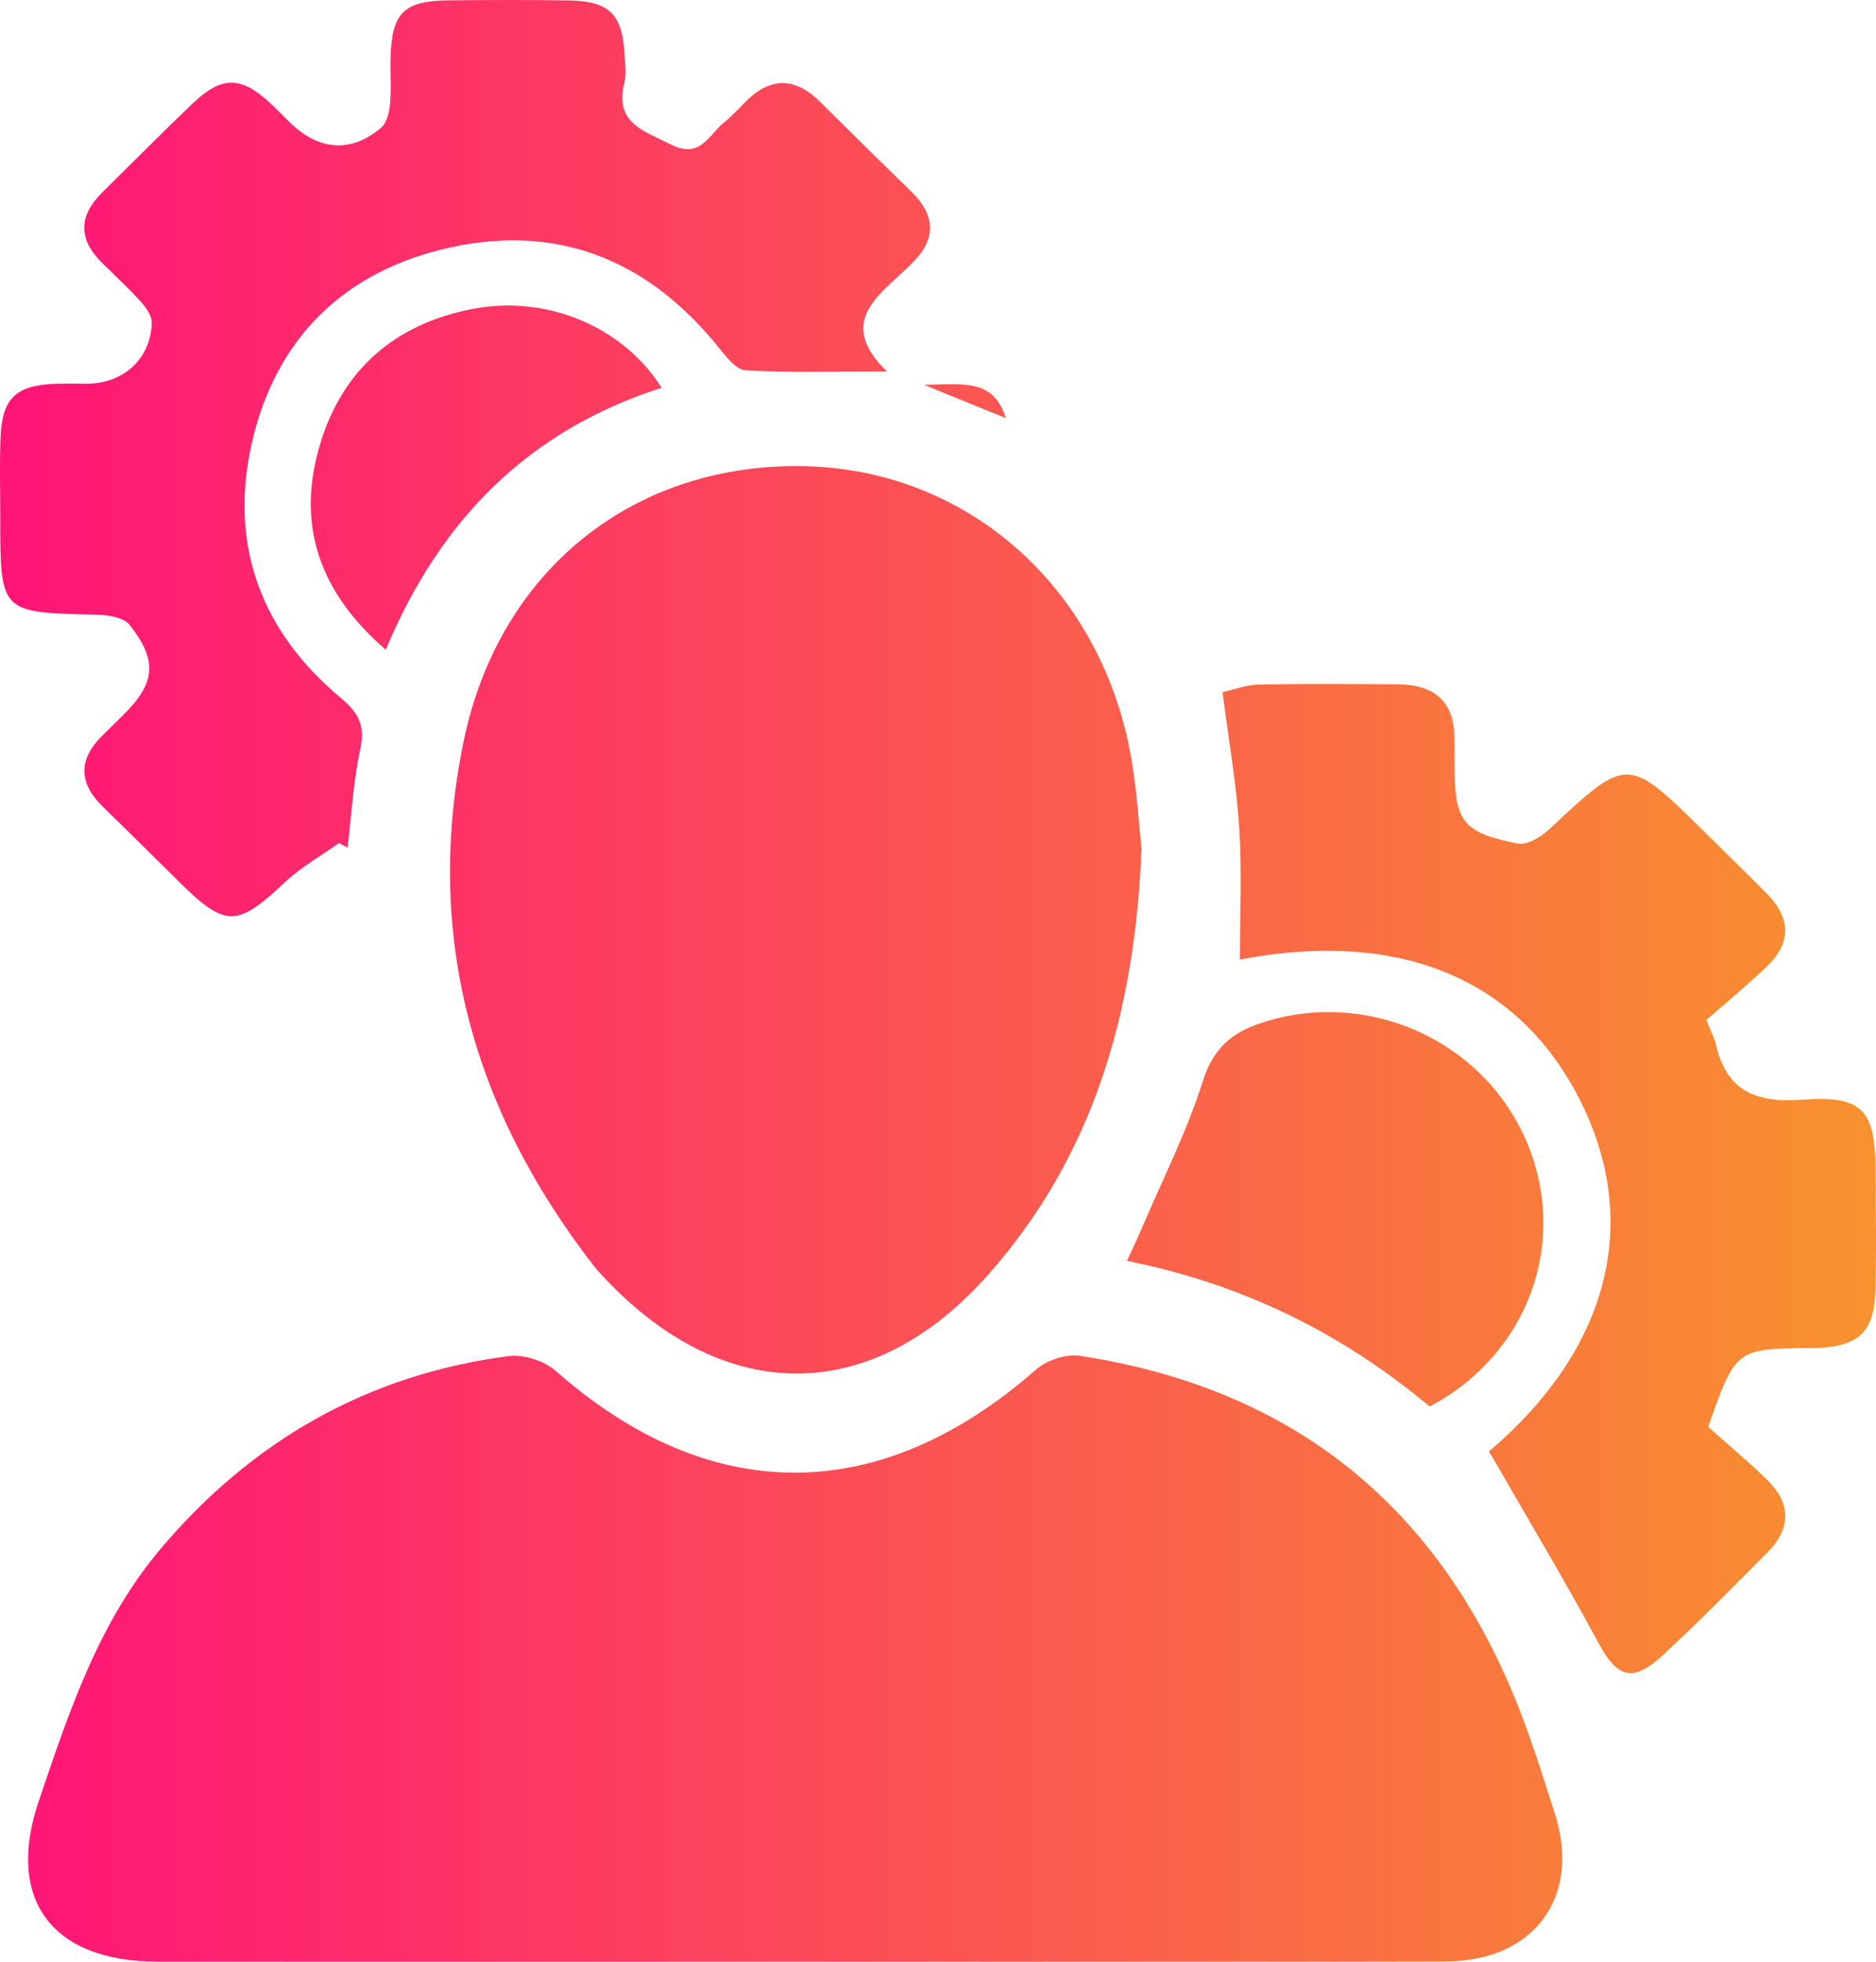
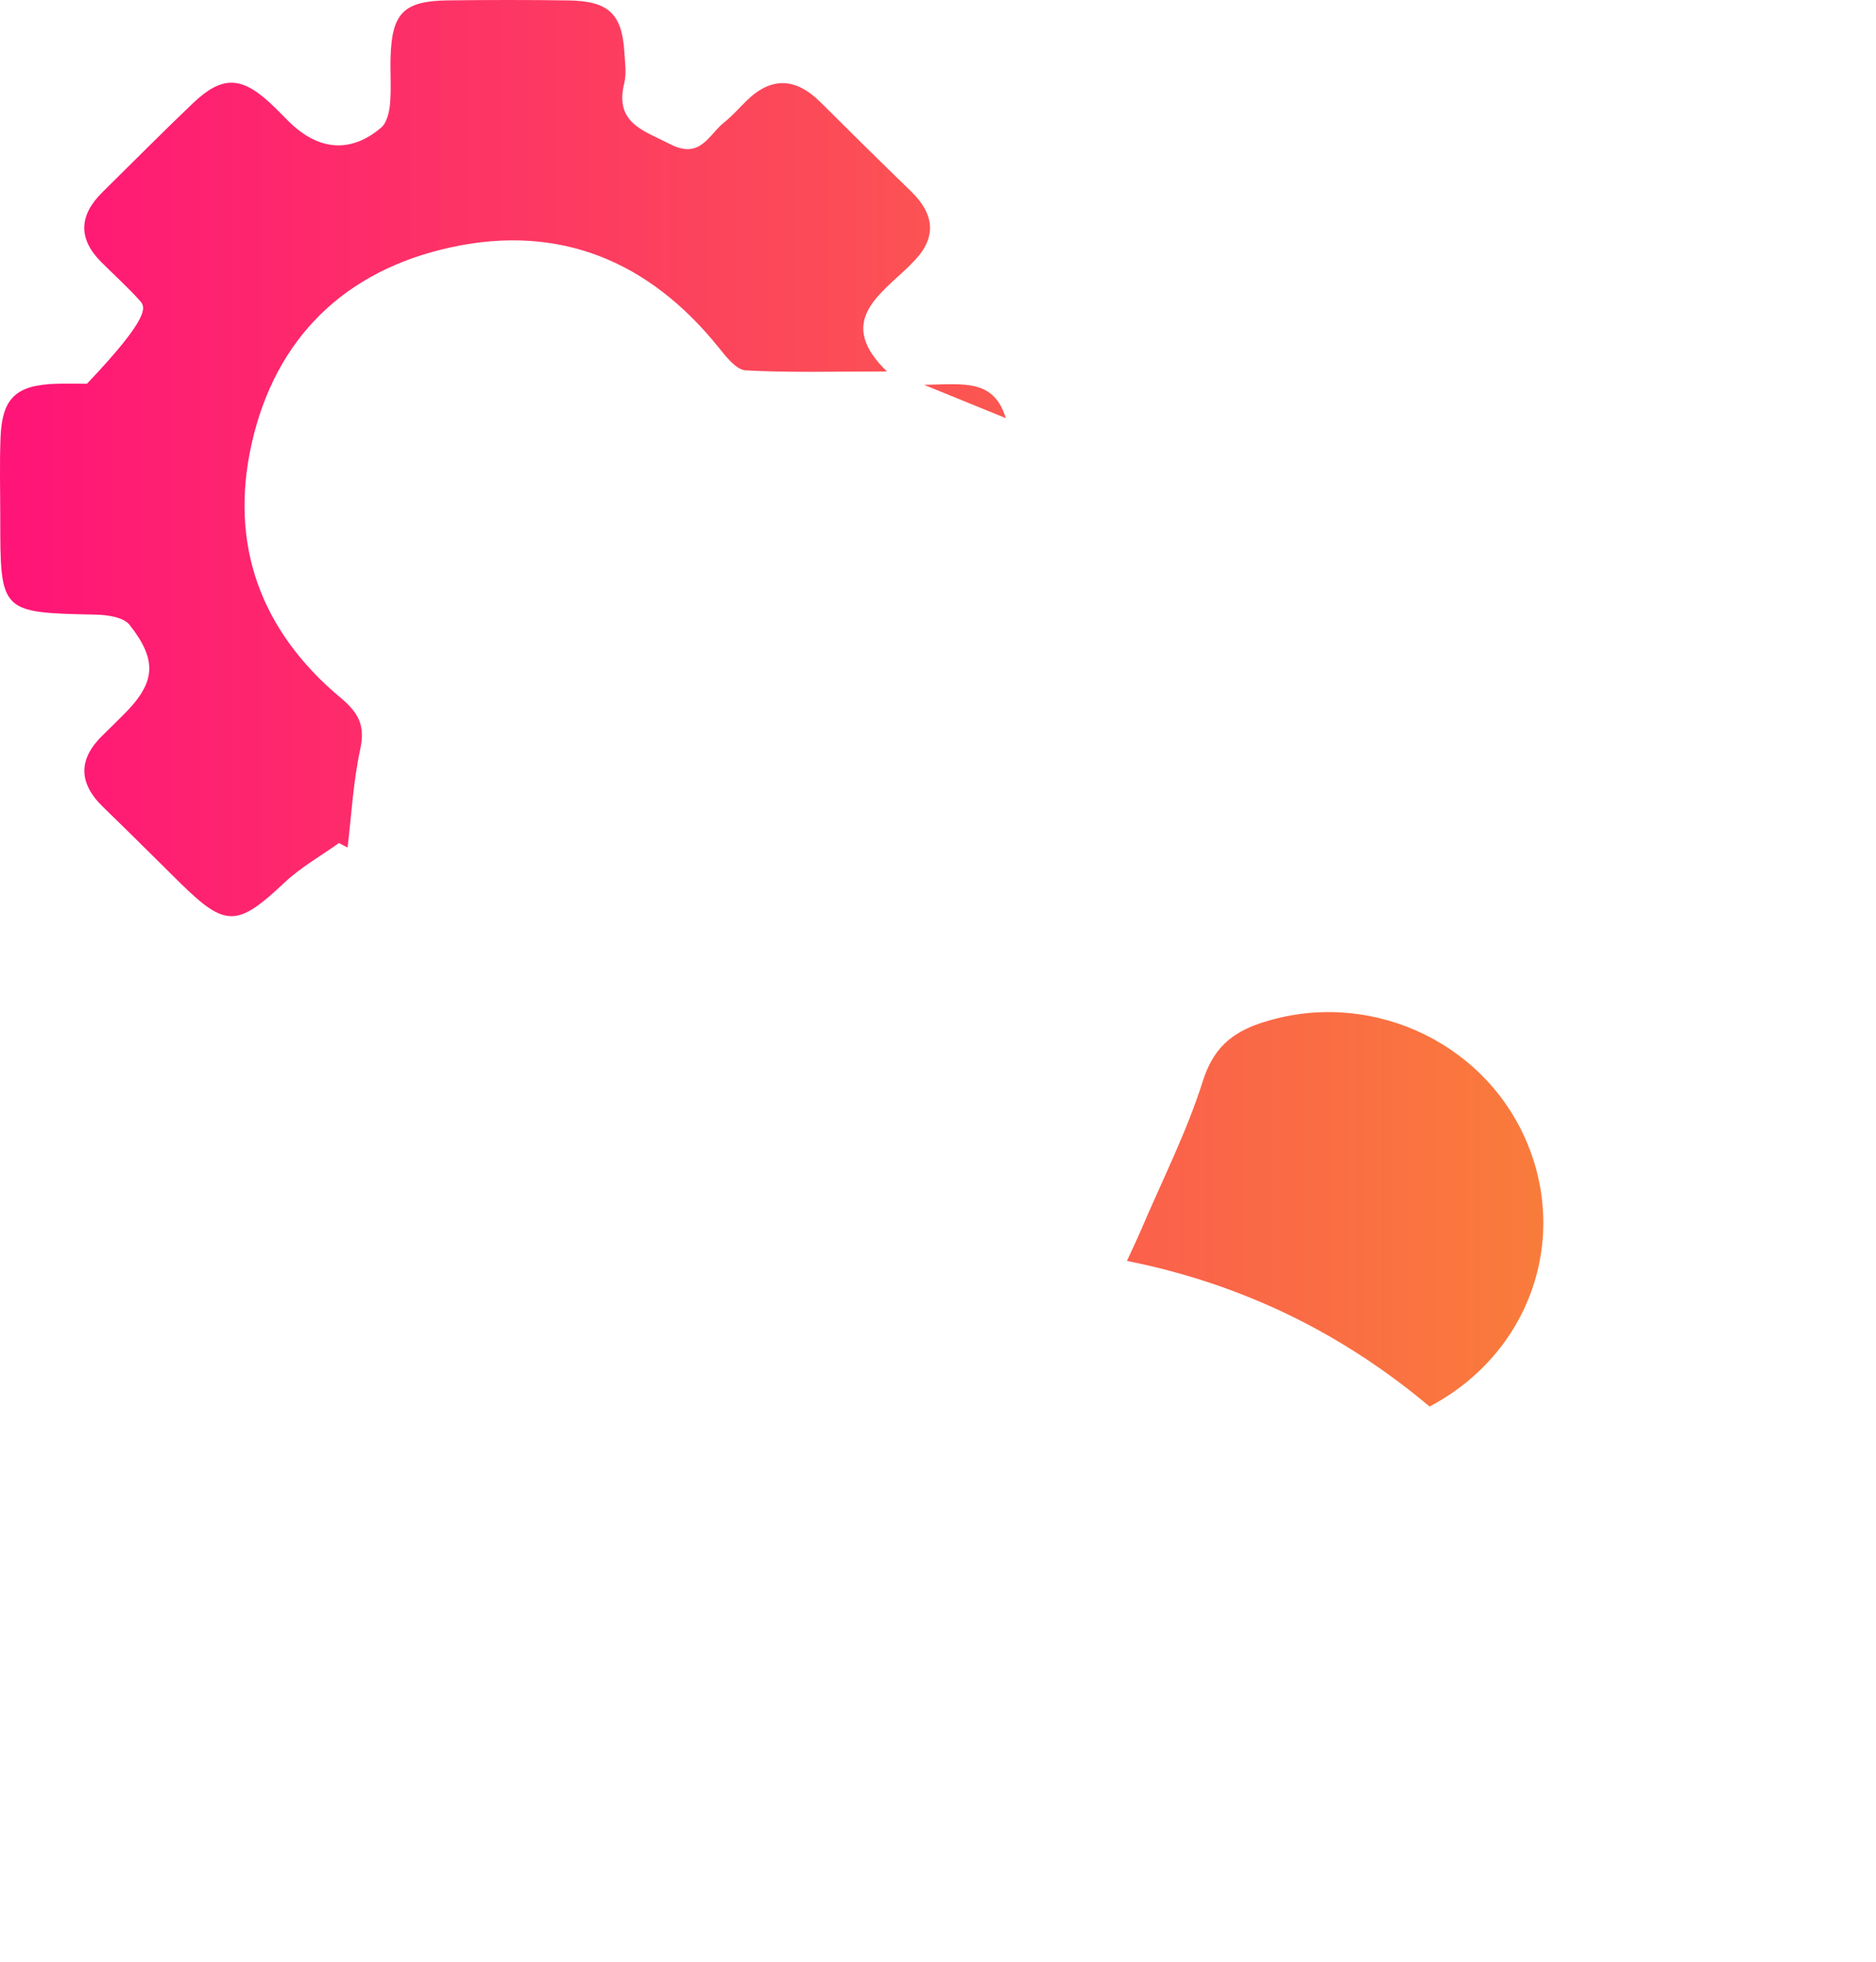
<svg xmlns="http://www.w3.org/2000/svg" width="66" height="69" viewBox="0 0 66 69" fill="none">
-   <path d="M27.935 68.996C20.466 68.996 12.996 68.999 5.527 68.996C1.811 68.993 0.193 66.797 1.363 63.351C2.432 60.204 3.465 57.043 5.688 54.432C8.895 50.663 12.928 48.348 17.888 47.699C18.415 47.629 19.145 47.863 19.547 48.216C24.98 53.004 30.954 52.994 36.444 48.176C36.818 47.847 37.499 47.615 37.983 47.688C45.291 48.798 50.358 52.77 53.193 59.484C53.786 60.888 54.24 62.351 54.705 63.804C55.634 66.706 53.98 68.977 50.891 68.988C43.238 69.009 35.588 68.996 27.935 68.996Z" fill="url(#paint0_linear_196_11)" />
-   <path d="M40.16 29.862C39.927 35.593 38.481 40.61 34.806 44.789C30.716 49.445 25.527 49.469 21.275 44.959C21.152 44.827 21.026 44.697 20.914 44.555C16.646 39.071 14.913 32.925 16.302 26.116C17.551 19.987 22.385 16.228 28.397 16.4C34.177 16.567 38.844 20.806 39.823 26.812C40.004 27.916 40.072 29.037 40.16 29.862Z" fill="url(#paint1_linear_196_11)" />
-   <path d="M11.925 29.652C11.285 30.11 10.582 30.503 10.016 31.037C8.351 32.605 7.941 32.632 6.333 31.05C5.431 30.161 4.537 29.266 3.627 28.385C2.733 27.518 2.757 26.674 3.649 25.826C3.878 25.607 4.1 25.381 4.324 25.16C5.469 24.028 5.562 23.252 4.556 21.975C4.348 21.711 3.785 21.628 3.383 21.619C0.009 21.547 0.009 21.558 0.009 18.195C0.009 17.252 -0.018 16.309 0.02 15.366C0.078 14 0.57 13.544 1.967 13.498C2.331 13.488 2.697 13.496 3.061 13.496C4.343 13.493 5.311 12.615 5.338 11.348C5.344 11.09 5.114 10.788 4.917 10.572C4.493 10.104 4.023 9.675 3.575 9.23C2.738 8.401 2.776 7.579 3.599 6.765C4.663 5.717 5.713 4.655 6.793 3.626C7.802 2.667 8.477 2.678 9.494 3.615C9.726 3.831 9.945 4.06 10.169 4.281C11.208 5.305 12.348 5.396 13.412 4.486C13.611 4.316 13.694 3.947 13.721 3.658C13.77 3.125 13.726 2.581 13.74 2.044C13.781 0.457 14.197 0.032 15.766 0.013C17.18 -0.003 18.59 -0.006 20.004 0.015C21.417 0.037 21.888 0.49 21.967 1.856C21.989 2.214 22.046 2.591 21.961 2.931C21.614 4.332 22.645 4.593 23.588 5.076C24.643 5.615 24.933 4.736 25.477 4.305C25.759 4.081 26 3.804 26.257 3.551C27.142 2.68 28.004 2.737 28.865 3.594C29.923 4.647 30.984 5.695 32.056 6.735C32.944 7.6 32.939 8.446 32.047 9.295C32.015 9.327 31.985 9.36 31.952 9.392C30.88 10.419 29.431 11.346 31.203 13.065C29.368 13.065 27.799 13.113 26.235 13.027C25.898 13.008 25.54 12.542 25.278 12.216C22.847 9.195 19.7 7.867 15.873 8.697C12.119 9.511 9.683 11.901 8.851 15.616C8.061 19.157 9.169 22.191 11.979 24.54C12.622 25.076 12.854 25.524 12.674 26.351C12.428 27.483 12.367 28.655 12.228 29.811C12.127 29.757 12.026 29.703 11.925 29.652Z" fill="url(#paint2_linear_196_11)" />
-   <path d="M52.386 51.051C56.531 47.524 57.742 43.135 55.662 38.85C53.526 34.456 49.289 32.669 43.621 33.75C43.621 32.217 43.697 30.67 43.599 29.137C43.501 27.582 43.227 26.038 43.011 24.344C43.427 24.252 43.85 24.088 44.28 24.079C45.92 24.047 47.558 24.058 49.198 24.072C50.453 24.082 51.161 24.67 51.167 25.958C51.167 26.273 51.172 26.585 51.172 26.901C51.178 28.905 51.443 29.282 53.401 29.671C53.726 29.735 54.215 29.439 54.497 29.175C57.258 26.593 57.25 26.585 59.952 29.247C60.692 29.978 61.439 30.703 62.169 31.443C63.025 32.311 63.016 33.195 62.13 34.027C61.439 34.677 60.709 35.283 60.031 35.876C60.2 36.301 60.31 36.498 60.359 36.708C60.728 38.341 61.726 38.807 63.399 38.681C65.54 38.519 65.972 39.058 65.983 41.149C65.991 42.585 66.021 44.024 65.975 45.457C65.931 46.856 65.362 47.359 63.93 47.413C63.839 47.416 63.746 47.413 63.656 47.413C61.067 47.446 61.067 47.446 60.094 50.186C60.725 50.749 61.453 51.361 62.136 52.016C63.008 52.851 63.038 53.743 62.177 54.608C60.966 55.825 59.76 57.051 58.5 58.218C57.439 59.202 56.889 59.005 56.241 57.798C55.033 55.559 53.721 53.373 52.386 51.051Z" fill="url(#paint3_linear_196_11)" />
+   <path d="M11.925 29.652C11.285 30.11 10.582 30.503 10.016 31.037C8.351 32.605 7.941 32.632 6.333 31.05C5.431 30.161 4.537 29.266 3.627 28.385C2.733 27.518 2.757 26.674 3.649 25.826C3.878 25.607 4.1 25.381 4.324 25.16C5.469 24.028 5.562 23.252 4.556 21.975C4.348 21.711 3.785 21.628 3.383 21.619C0.009 21.547 0.009 21.558 0.009 18.195C0.009 17.252 -0.018 16.309 0.02 15.366C0.078 14 0.57 13.544 1.967 13.498C2.331 13.488 2.697 13.496 3.061 13.496C5.344 11.09 5.114 10.788 4.917 10.572C4.493 10.104 4.023 9.675 3.575 9.23C2.738 8.401 2.776 7.579 3.599 6.765C4.663 5.717 5.713 4.655 6.793 3.626C7.802 2.667 8.477 2.678 9.494 3.615C9.726 3.831 9.945 4.06 10.169 4.281C11.208 5.305 12.348 5.396 13.412 4.486C13.611 4.316 13.694 3.947 13.721 3.658C13.77 3.125 13.726 2.581 13.74 2.044C13.781 0.457 14.197 0.032 15.766 0.013C17.18 -0.003 18.59 -0.006 20.004 0.015C21.417 0.037 21.888 0.49 21.967 1.856C21.989 2.214 22.046 2.591 21.961 2.931C21.614 4.332 22.645 4.593 23.588 5.076C24.643 5.615 24.933 4.736 25.477 4.305C25.759 4.081 26 3.804 26.257 3.551C27.142 2.68 28.004 2.737 28.865 3.594C29.923 4.647 30.984 5.695 32.056 6.735C32.944 7.6 32.939 8.446 32.047 9.295C32.015 9.327 31.985 9.36 31.952 9.392C30.88 10.419 29.431 11.346 31.203 13.065C29.368 13.065 27.799 13.113 26.235 13.027C25.898 13.008 25.54 12.542 25.278 12.216C22.847 9.195 19.7 7.867 15.873 8.697C12.119 9.511 9.683 11.901 8.851 15.616C8.061 19.157 9.169 22.191 11.979 24.54C12.622 25.076 12.854 25.524 12.674 26.351C12.428 27.483 12.367 28.655 12.228 29.811C12.127 29.757 12.026 29.703 11.925 29.652Z" fill="url(#paint2_linear_196_11)" />
  <path d="M50.295 49.472C47.254 46.923 43.76 45.172 39.648 44.35C39.837 43.935 40.001 43.593 40.151 43.245C40.889 41.513 41.748 39.821 42.314 38.034C42.675 36.894 43.304 36.331 44.375 35.978C48.058 34.766 52.124 36.544 53.677 40.084C55.219 43.614 53.805 47.618 50.295 49.472Z" fill="url(#paint4_linear_196_11)" />
-   <path d="M13.57 22.854C11.252 20.849 10.462 18.532 11.203 15.826C11.957 13.073 13.849 11.37 16.715 10.85C19.293 10.381 21.948 11.526 23.276 13.639C18.618 15.134 15.493 18.249 13.57 22.854Z" fill="url(#paint5_linear_196_11)" />
  <path d="M35.386 14.708C34.546 14.366 33.707 14.024 32.51 13.536C33.915 13.509 34.962 13.323 35.386 14.708Z" fill="url(#paint6_linear_196_11)" />
  <defs>
    <linearGradient id="paint0_linear_196_11" x1="0" y1="34.5" x2="66" y2="34.5" gradientUnits="userSpaceOnUse">
      <stop stop-color="#FF1478" />
      <stop offset="1" stop-color="#F8922E" />
    </linearGradient>
    <linearGradient id="paint1_linear_196_11" x1="0" y1="34.5" x2="66" y2="34.5" gradientUnits="userSpaceOnUse">
      <stop stop-color="#FF1478" />
      <stop offset="1" stop-color="#F8922E" />
    </linearGradient>
    <linearGradient id="paint2_linear_196_11" x1="0" y1="34.5" x2="66" y2="34.5" gradientUnits="userSpaceOnUse">
      <stop stop-color="#FF1478" />
      <stop offset="1" stop-color="#F8922E" />
    </linearGradient>
    <linearGradient id="paint3_linear_196_11" x1="0" y1="34.5" x2="66" y2="34.5" gradientUnits="userSpaceOnUse">
      <stop stop-color="#FF1478" />
      <stop offset="1" stop-color="#F8922E" />
    </linearGradient>
    <linearGradient id="paint4_linear_196_11" x1="0" y1="34.5" x2="66" y2="34.5" gradientUnits="userSpaceOnUse">
      <stop stop-color="#FF1478" />
      <stop offset="1" stop-color="#F8922E" />
    </linearGradient>
    <linearGradient id="paint5_linear_196_11" x1="0" y1="34.5" x2="66" y2="34.5" gradientUnits="userSpaceOnUse">
      <stop stop-color="#FF1478" />
      <stop offset="1" stop-color="#F8922E" />
    </linearGradient>
    <linearGradient id="paint6_linear_196_11" x1="0" y1="34.5" x2="66" y2="34.5" gradientUnits="userSpaceOnUse">
      <stop stop-color="#FF1478" />
      <stop offset="1" stop-color="#F8922E" />
    </linearGradient>
  </defs>
</svg>